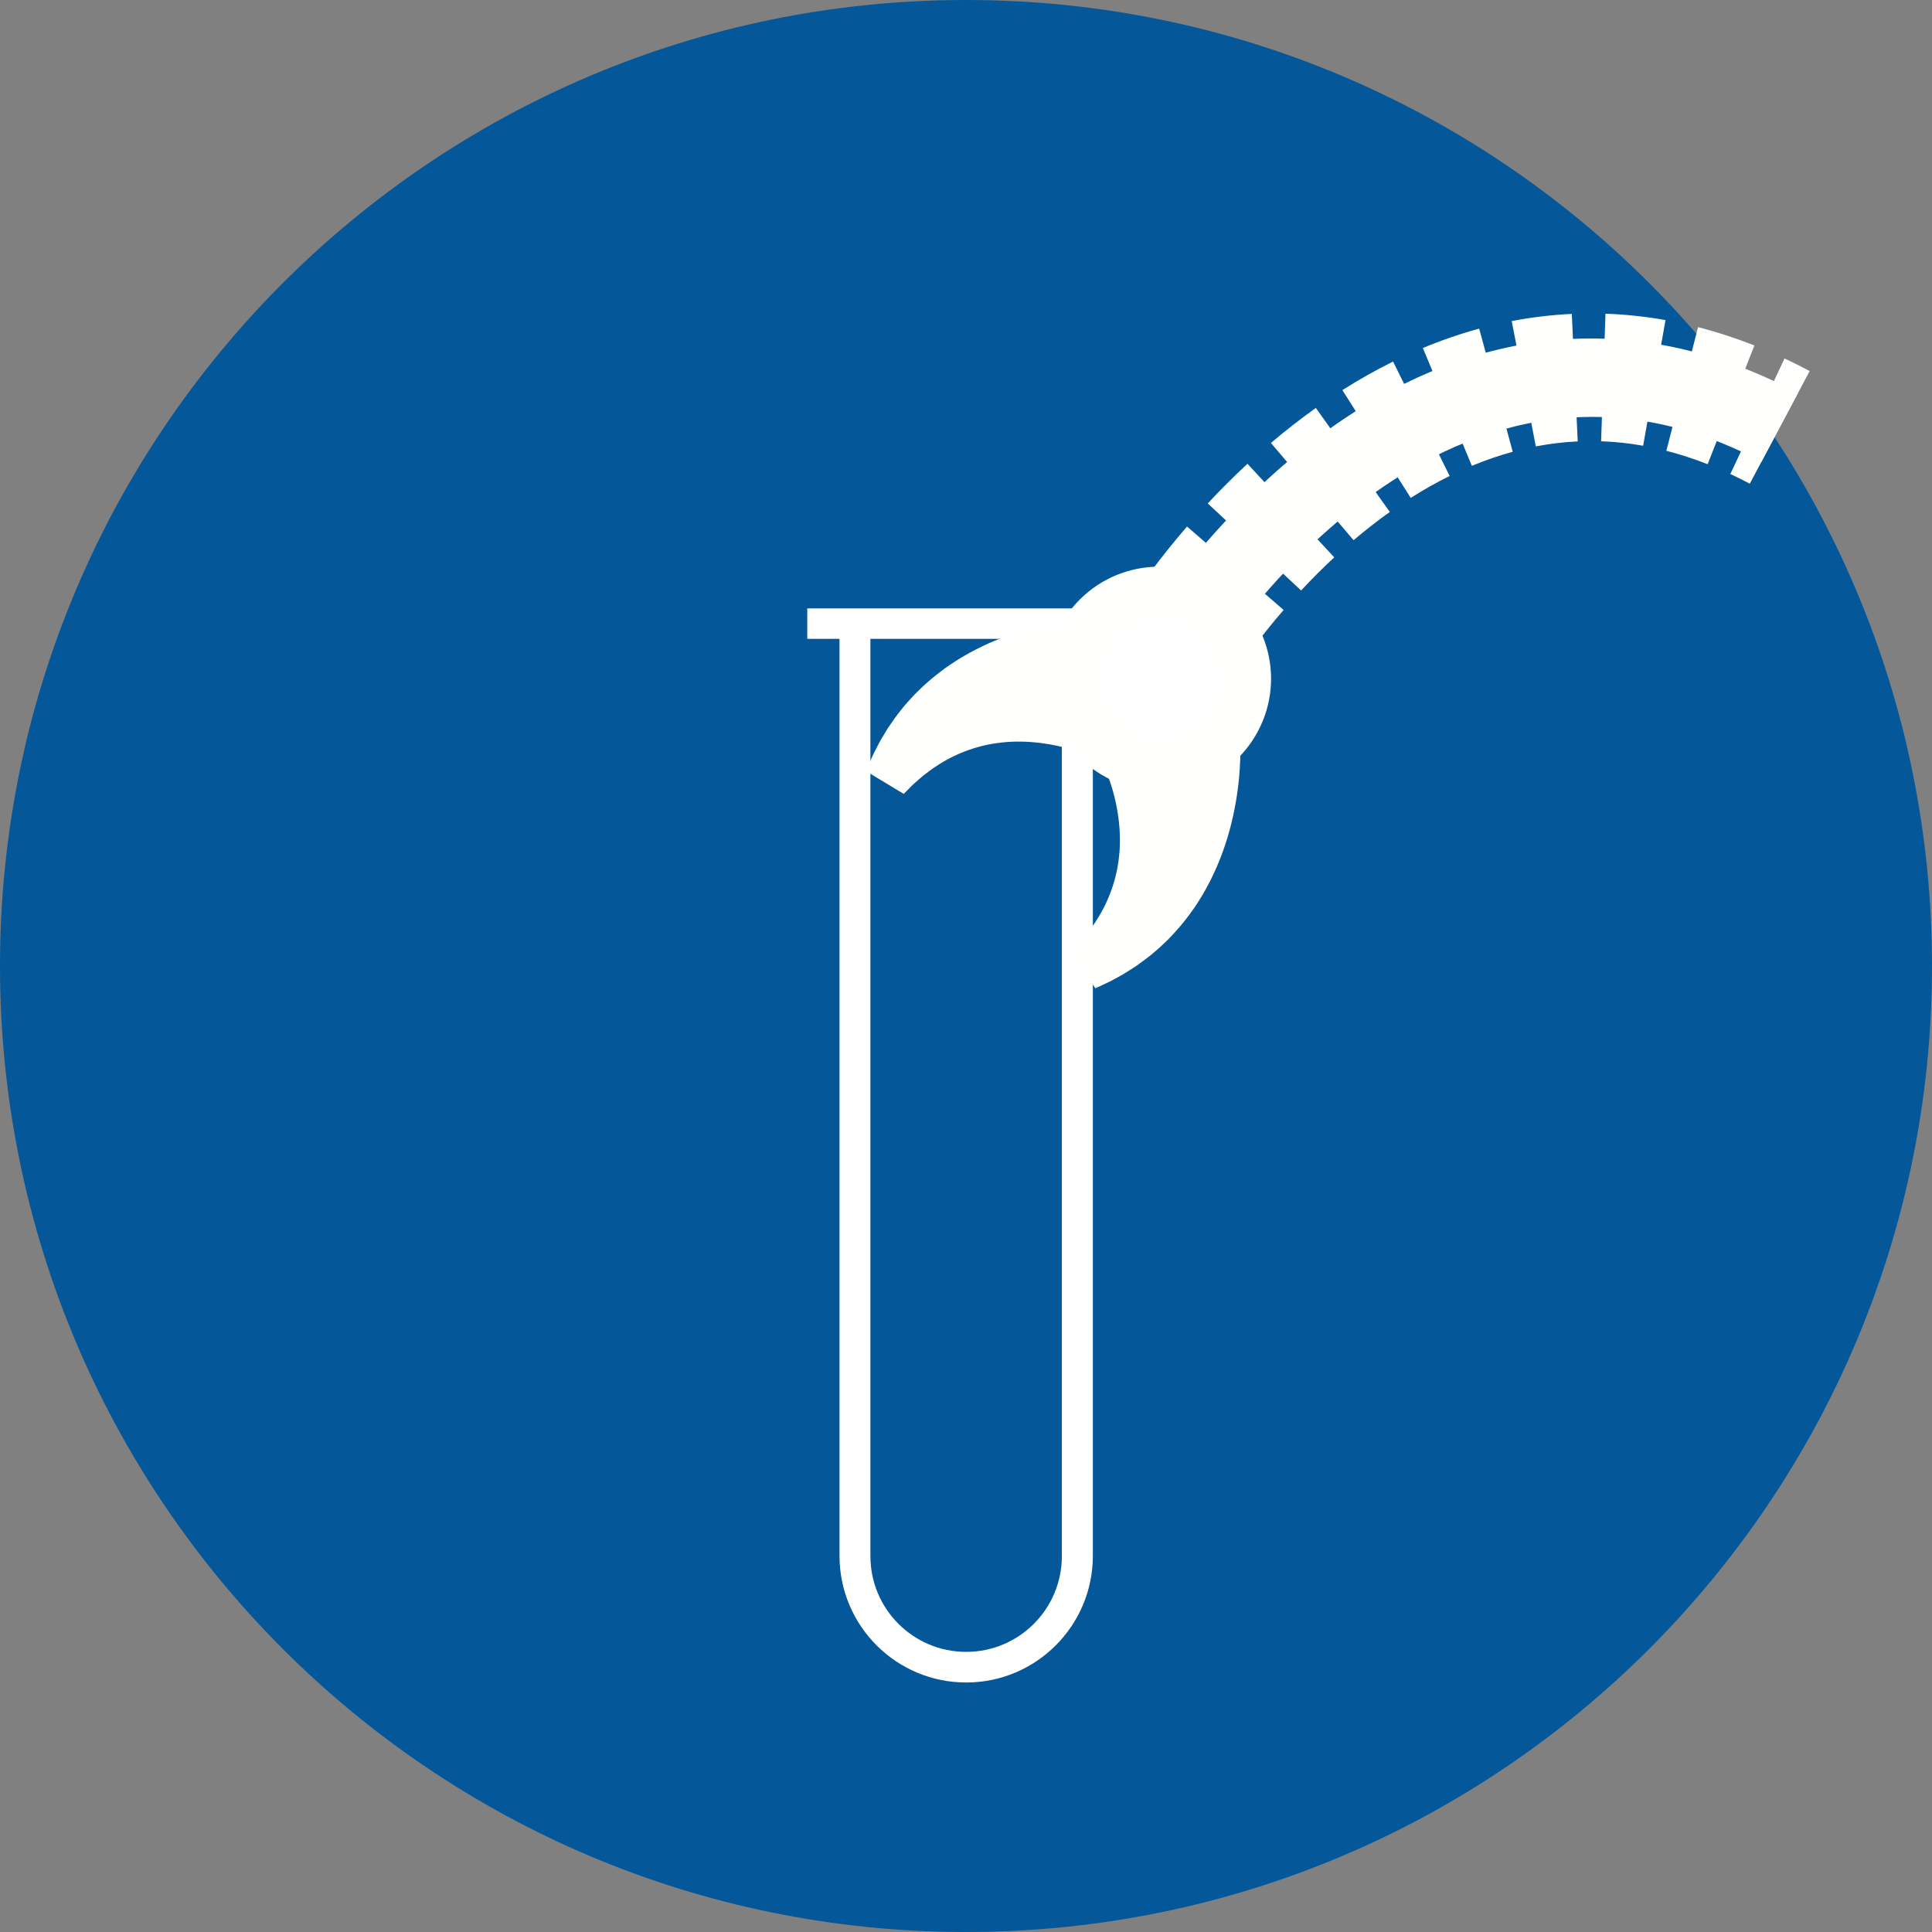
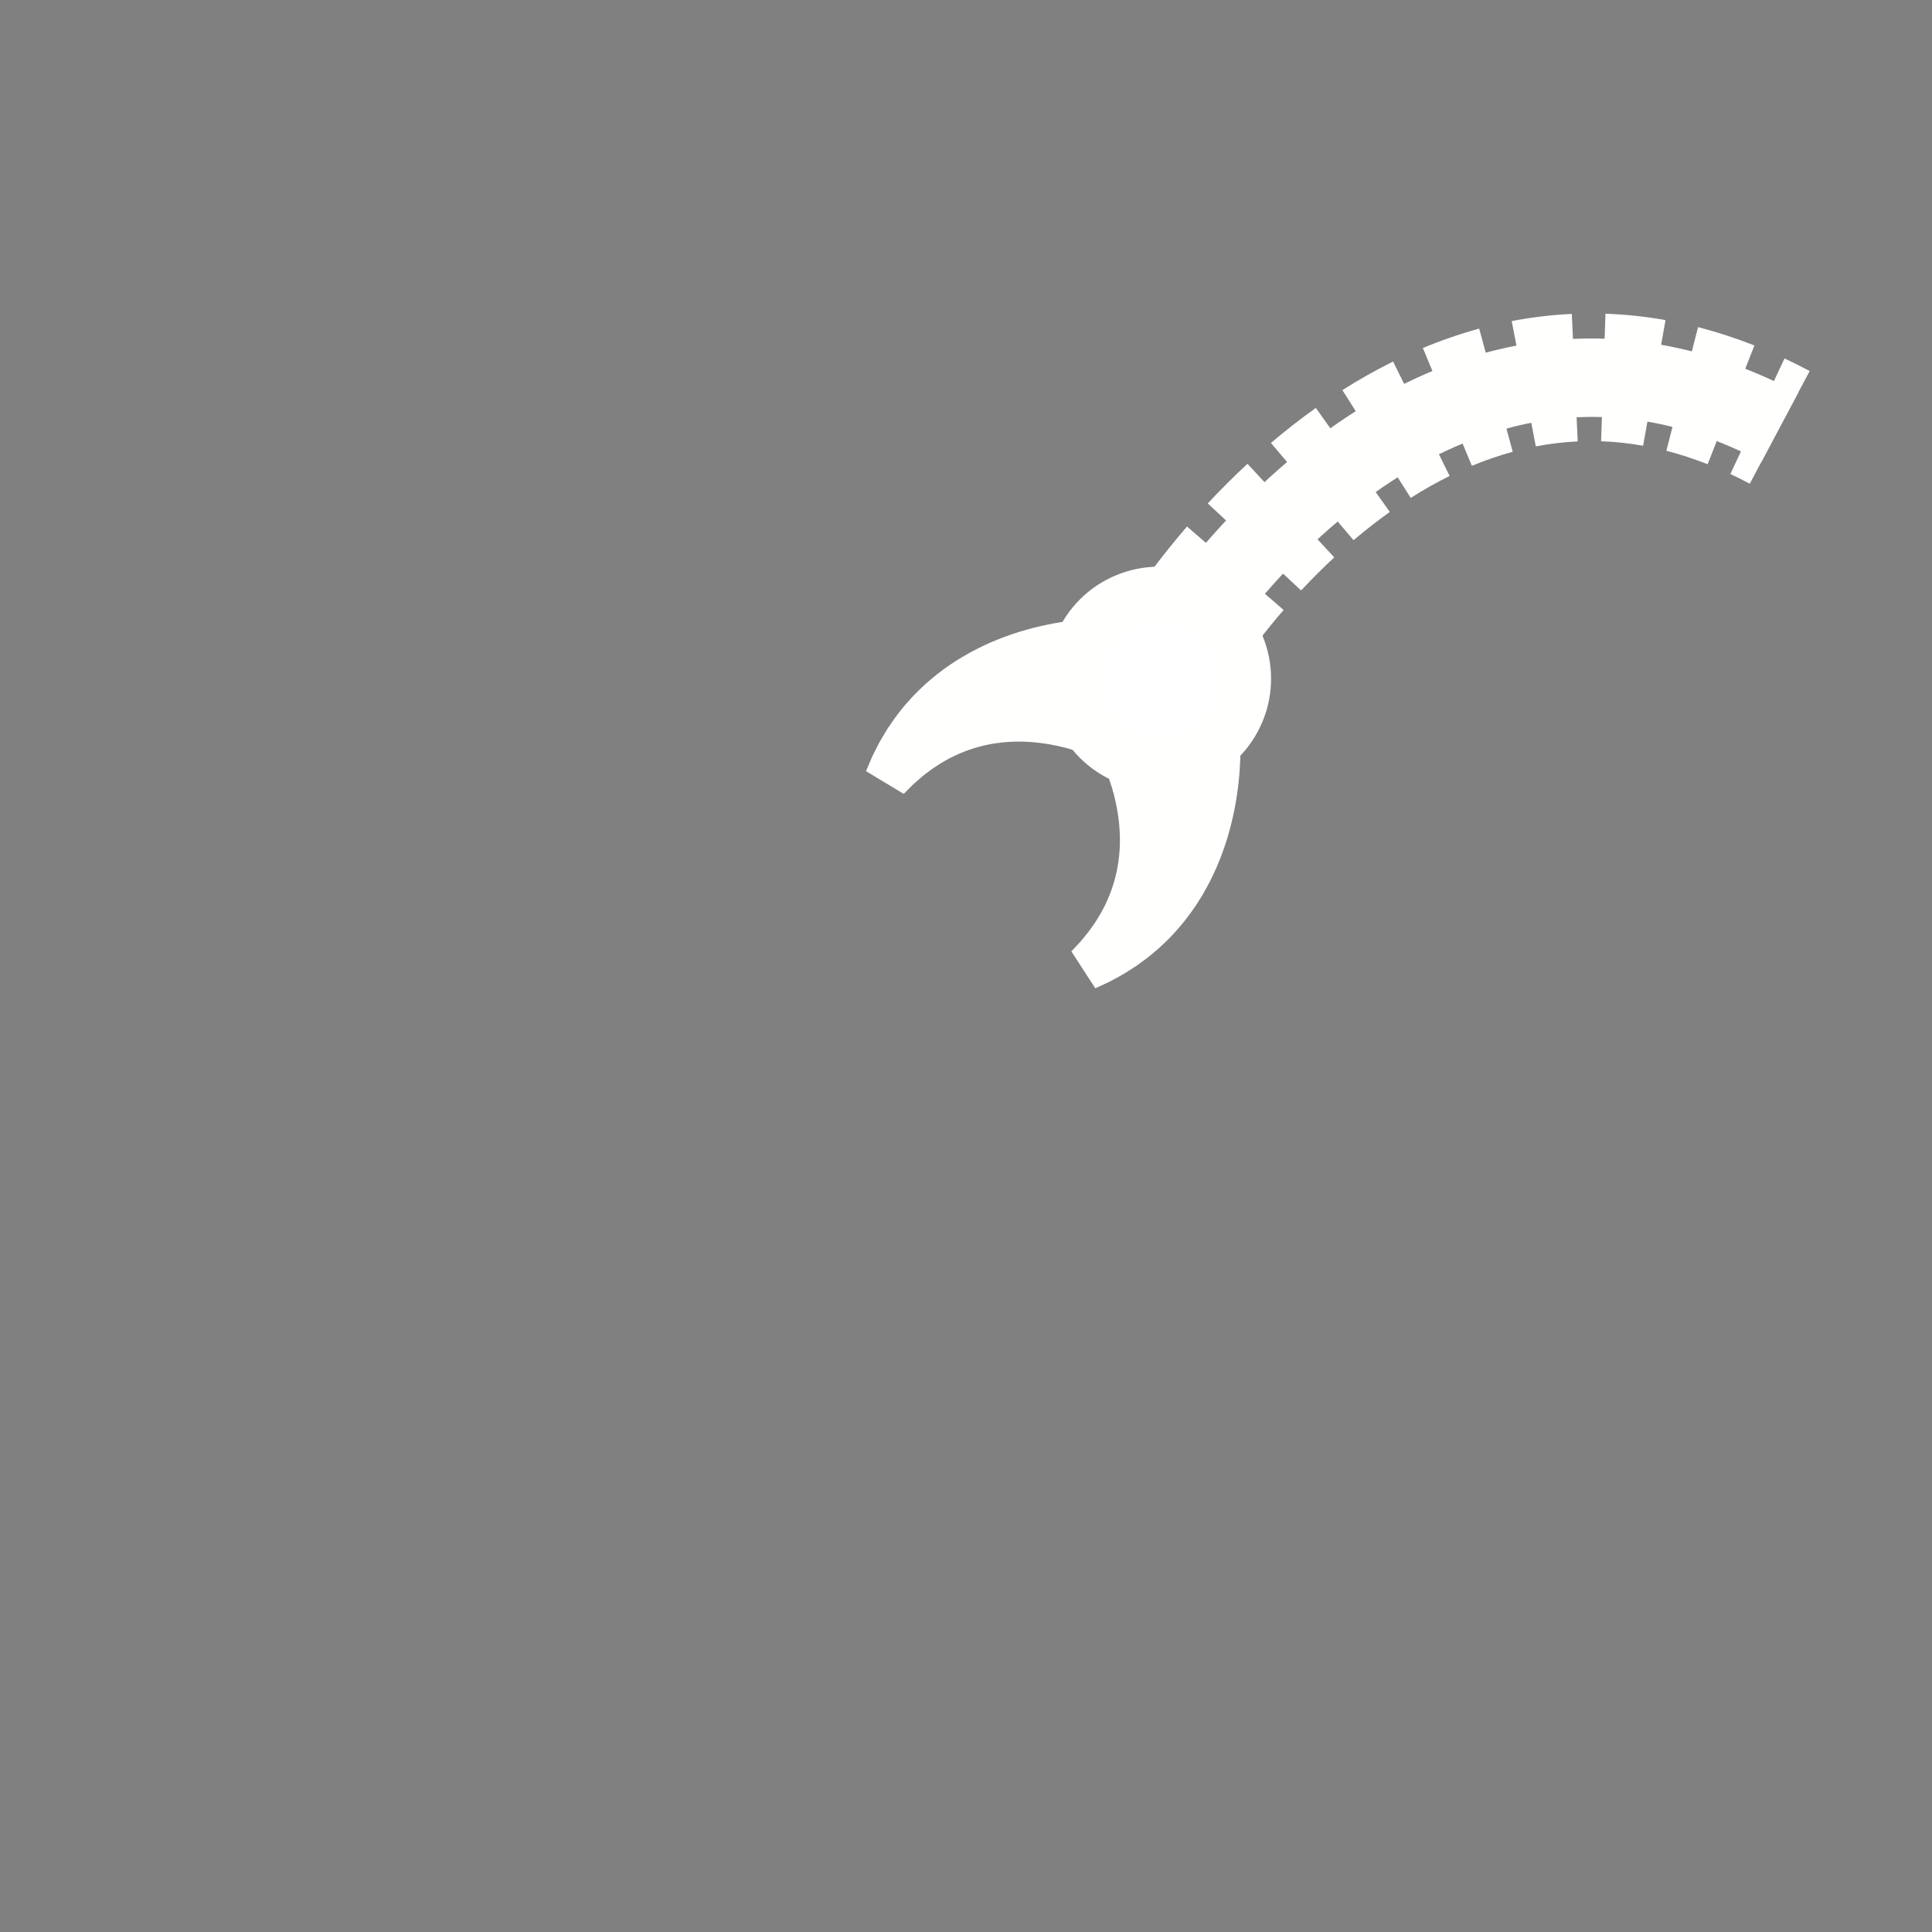
<svg xmlns="http://www.w3.org/2000/svg" width="1000" zoomAndPan="magnify" viewBox="0 0 750 750" height="1000" preserveAspectRatio="xMidYMid meet">
  <rect x="0" y="0" width="750" height="750" fill="#808080" stroke="none" />
  <defs>
    <clipPath id="f301cca996">
      <path d="M 375 0 C 167.895 0 0 167.895 0 375 C 0 582.105 167.895 750 375 750 C 582.105 750 750 582.105 750 375 C 750 167.895 582.105 0 375 0 Z M 375 0 " clip-rule="nonzero" />
    </clipPath>
    <clipPath id="1f3fd29904">
-       <path d="M 419 29 L 565 29 L 565 165 L 419 165 Z M 419 29 " clip-rule="nonzero" />
+       <path d="M 419 29 L 565 29 L 565 165 L 419 165 Z " clip-rule="nonzero" />
    </clipPath>
    <clipPath id="19b7dc349a">
      <path d="M 456.352 17.332 L 576.648 74.414 L 528.422 176.051 L 408.121 118.969 Z M 456.352 17.332 " clip-rule="nonzero" />
    </clipPath>
    <clipPath id="d1315f32ee">
-       <path d="M 488.199 32.441 L 544.418 59.121 C 562.004 67.465 569.5 88.488 561.152 106.078 L 543.148 144.023 C 534.801 161.613 513.777 169.105 496.188 160.758 L 439.969 134.082 C 422.379 125.734 414.887 104.711 423.234 87.121 L 441.238 49.18 C 449.586 31.59 470.609 24.098 488.199 32.441 Z M 488.199 32.441 " clip-rule="nonzero" />
-     </clipPath>
+       </clipPath>
    <clipPath id="c23dbb1951">
      <path d="M 313.379 236 L 436.379 236 L 436.379 653.641 L 313.379 653.641 Z M 313.379 236 " clip-rule="nonzero" />
    </clipPath>
    <clipPath id="08619445b6">
      <path d="M 433 231 L 481 231 L 481 266 L 433 266 Z M 433 231 " clip-rule="nonzero" />
    </clipPath>
    <clipPath id="a8f2e6adfc">
-       <path d="M 480.852 25.754 L 702.688 143.715 L 541.766 446.34 L 319.93 328.375 Z M 480.852 25.754 " clip-rule="nonzero" />
-     </clipPath>
+       </clipPath>
    <clipPath id="993038f0d7">
      <path d="M 480.852 25.754 L 702.688 143.715 L 541.766 446.34 L 319.93 328.375 Z M 480.852 25.754 " clip-rule="nonzero" />
    </clipPath>
    <clipPath id="ae23347c5e">
      <path d="M 447 121 L 682 121 L 682 252 L 447 252 Z M 447 121 " clip-rule="nonzero" />
    </clipPath>
    <clipPath id="3c75a1567d">
      <path d="M 480.852 25.754 L 702.688 143.715 L 541.766 446.34 L 319.93 328.375 Z M 480.852 25.754 " clip-rule="nonzero" />
    </clipPath>
    <clipPath id="4110624a61">
      <path d="M 480.852 25.754 L 702.688 143.715 L 541.766 446.34 L 319.93 328.375 Z M 480.852 25.754 " clip-rule="nonzero" />
    </clipPath>
    <clipPath id="424fb736a2">
      <path d="M 671 139 L 703 139 L 703 188 L 671 188 Z M 671 139 " clip-rule="nonzero" />
    </clipPath>
    <clipPath id="2ef723d2ea">
      <path d="M 480.852 25.754 L 702.688 143.715 L 541.766 446.34 L 319.93 328.375 Z M 480.852 25.754 " clip-rule="nonzero" />
    </clipPath>
    <clipPath id="1ee32ffe89">
      <path d="M 480.852 25.754 L 702.688 143.715 L 541.766 446.34 L 319.93 328.375 Z M 480.852 25.754 " clip-rule="nonzero" />
    </clipPath>
    <clipPath id="81c87a6027">
      <path d="M 442 131 L 698 131 L 698 261 L 442 261 Z M 442 131 " clip-rule="nonzero" />
    </clipPath>
    <clipPath id="c7cf393daa">
      <path d="M 480.852 25.754 L 702.688 143.715 L 541.766 446.34 L 319.93 328.375 Z M 480.852 25.754 " clip-rule="nonzero" />
    </clipPath>
    <clipPath id="096751101e">
      <path d="M 480.852 25.754 L 702.688 143.715 L 541.766 446.34 L 319.93 328.375 Z M 480.852 25.754 " clip-rule="nonzero" />
    </clipPath>
    <clipPath id="d627f89f19">
      <path d="M 406 219 L 494 219 L 494 307 L 406 307 Z M 406 219 " clip-rule="nonzero" />
    </clipPath>
    <clipPath id="ff5b5f81fd">
      <path d="M 480.852 25.754 L 702.688 143.715 L 541.766 446.34 L 319.93 328.375 Z M 480.852 25.754 " clip-rule="nonzero" />
    </clipPath>
    <clipPath id="0382383679">
      <path d="M 480.852 25.754 L 702.688 143.715 L 541.766 446.34 L 319.93 328.375 Z M 480.852 25.754 " clip-rule="nonzero" />
    </clipPath>
    <clipPath id="294e14b087">
      <path d="M 336 239 L 442 239 L 442 309 L 336 309 Z M 336 239 " clip-rule="nonzero" />
    </clipPath>
    <clipPath id="8ab61e6a47">
      <path d="M 480.852 25.754 L 702.688 143.715 L 541.766 446.34 L 319.93 328.375 Z M 480.852 25.754 " clip-rule="nonzero" />
    </clipPath>
    <clipPath id="7f29ab0855">
      <path d="M 480.852 25.754 L 702.688 143.715 L 541.766 446.34 L 319.93 328.375 Z M 480.852 25.754 " clip-rule="nonzero" />
    </clipPath>
    <clipPath id="e2c9e97c58">
      <path d="M 415 276 L 482 276 L 482 384 L 415 384 Z M 415 276 " clip-rule="nonzero" />
    </clipPath>
    <clipPath id="491b9b23c4">
      <path d="M 480.852 25.754 L 702.688 143.715 L 541.766 446.34 L 319.93 328.375 Z M 480.852 25.754 " clip-rule="nonzero" />
    </clipPath>
    <clipPath id="3604c633b6">
      <path d="M 480.852 25.754 L 702.688 143.715 L 541.766 446.34 L 319.93 328.375 Z M 480.852 25.754 " clip-rule="nonzero" />
    </clipPath>
    <clipPath id="48125b812e">
      <path d="M 428 241 L 472 241 L 472 286 L 428 286 Z M 428 241 " clip-rule="nonzero" />
    </clipPath>
    <clipPath id="c82a4e12ec">
      <path d="M 480.852 25.754 L 702.688 143.715 L 541.766 446.34 L 319.93 328.375 Z M 480.852 25.754 " clip-rule="nonzero" />
    </clipPath>
    <clipPath id="08943bc957">
      <path d="M 480.852 25.754 L 702.688 143.715 L 541.766 446.34 L 319.93 328.375 Z M 480.852 25.754 " clip-rule="nonzero" />
    </clipPath>
  </defs>
  <g clip-path="url(#f301cca996)">
-     <rect x="-75" width="900" fill="#045799" y="-75" height="900" fill-opacity="1" />
-   </g>
+     </g>
  <g clip-path="url(#1f3fd29904)">
    <g clip-path="url(#19b7dc349a)">
      <g clip-path="url(#d1315f32ee)">
        <path fill="#045799" d="M 456.352 17.332 L 576.254 74.227 L 528.023 175.863 L 408.121 118.969 Z M 456.352 17.332 " fill-opacity="1" fill-rule="nonzero" />
      </g>
    </g>
  </g>
  <g clip-path="url(#c23dbb1951)">
-     <path fill="#ffffff" d="M 337.891 248 L 412.211 248 L 412.211 604.074 C 412.211 624.625 395.586 641.254 375.07 641.254 C 354.52 641.254 337.891 624.625 337.891 604.074 Z M 313.379 236.188 L 313.379 248 L 325.895 248 L 325.895 604.074 C 325.969 631.254 348.039 653.211 375.219 653.141 C 402.25 653.066 424.172 631.145 424.246 604.074 L 424.246 248 L 436.762 248 L 436.762 236.188 L 313.379 236.188 " fill-opacity="1" fill-rule="nonzero" />
-   </g>
+     </g>
  <g clip-path="url(#08619445b6)">
    <g clip-path="url(#a8f2e6adfc)">
      <g clip-path="url(#993038f0d7)">
        <path fill="#fffffe" d="M 477.027 265.277 L 477.191 264.973 L 433.453 241.715 C 434.633 239.504 437.172 235.477 440.086 231.207 L 480.996 259.145 C 478.676 262.547 477.32 264.77 477.027 265.277 " fill-opacity="1" fill-rule="nonzero" />
      </g>
    </g>
  </g>
  <g clip-path="url(#ae23347c5e)">
    <g clip-path="url(#3c75a1567d)">
      <g clip-path="url(#4110624a61)">
        <path fill="#fffffe" d="M 646.879 174.996 L 659.184 127.004 C 666.465 128.867 673.824 131.262 681.062 134.113 L 662.902 180.207 C 657.57 178.105 652.176 176.355 646.879 174.996 Z M 621.543 171.301 L 623.246 121.781 C 630.992 122.047 638.828 122.883 646.555 124.258 L 637.859 173.035 C 632.441 172.066 626.953 171.484 621.543 171.301 Z M 596.199 173.293 L 586.852 124.641 C 594.562 123.156 602.41 122.223 610.172 121.863 L 612.469 171.352 C 607.07 171.602 601.59 172.258 596.199 173.293 Z M 571.375 180.832 L 552.352 135.094 C 559.551 132.094 566.91 129.57 574.215 127.574 L 587.242 175.371 C 581.973 176.812 576.637 178.648 571.375 180.832 Z M 547.645 193.281 L 521.113 151.441 C 527.574 147.34 534.199 143.605 540.793 140.352 L 562.746 184.766 C 557.715 187.25 552.637 190.113 547.645 193.281 Z M 525.449 209.703 L 493.375 171.957 C 499.074 167.113 504.938 162.539 510.812 158.363 L 539.523 198.738 C 534.805 202.094 530.07 205.789 525.449 209.703 Z M 505.086 229.219 L 468.848 195.43 C 473.848 190.074 479.035 184.895 484.266 180.043 L 517.957 216.367 C 513.602 220.406 509.266 224.727 505.086 229.219 Z M 486.82 251.023 L 447.184 221.309 C 451.469 215.586 456.055 209.898 460.797 204.398 L 498.301 236.785 C 494.285 241.422 490.434 246.215 486.82 251.023 " fill-opacity="1" fill-rule="nonzero" />
      </g>
    </g>
  </g>
  <g clip-path="url(#424fb736a2)">
    <g clip-path="url(#2ef723d2ea)">
      <g clip-path="url(#1ee32ffe89)">
        <path fill="#fffffe" d="M 671.715 184.012 L 692.746 139.148 C 696.004 140.672 699.293 142.324 702.535 144.047 L 679.277 187.785 C 676.762 186.449 674.227 185.184 671.715 184.012 " fill-opacity="1" fill-rule="nonzero" />
      </g>
    </g>
  </g>
  <g clip-path="url(#81c87a6027)">
    <g clip-path="url(#c7cf393daa)">
      <g clip-path="url(#096751101e)">
        <path fill="#fffffe" d="M 468.59 260.508 L 442.012 246.266 C 446.461 237.895 473.297 197.648 514.277 167.812 C 572.895 125.125 636.418 119.867 697.984 152.605 L 683.824 179.23 C 558.453 112.562 469.434 259 468.59 260.508 " fill-opacity="1" fill-rule="nonzero" />
      </g>
    </g>
  </g>
  <g clip-path="url(#d627f89f19)">
    <g clip-path="url(#ff5b5f81fd)">
      <g clip-path="url(#0382383679)">
        <path fill="#fffffe" d="M 488.332 283.863 C 499.605 262.664 491.555 236.348 470.359 225.074 C 449.16 213.805 422.84 221.844 411.566 243.043 C 400.297 264.242 408.344 290.562 429.543 301.832 C 450.738 313.105 477.062 305.062 488.332 283.863 " fill-opacity="1" fill-rule="nonzero" />
      </g>
    </g>
  </g>
  <g clip-path="url(#294e14b087)">
    <g clip-path="url(#8ab61e6a47)">
      <g clip-path="url(#7f29ab0855)">
        <path fill="#fffffe" d="M 426.816 295.586 L 426.75 295.551 L 426.691 295.496 L 426.812 295.453 L 426.652 295.316 C 426.367 295.105 425.738 294.754 424.859 294.324 C 423.094 293.465 420.238 292.266 416.633 291.164 C 409.418 288.883 399.184 287.125 388.988 288.223 C 387.723 288.359 386.465 288.566 385.184 288.746 C 383.949 289.023 382.652 289.203 381.43 289.539 C 378.953 290.156 376.5 290.898 374.191 291.84 C 373.035 292.297 371.863 292.746 370.793 293.309 C 369.699 293.84 368.578 294.328 367.574 294.941 C 365.488 296.055 363.598 297.328 361.828 298.516 C 360.141 299.801 358.5 300.953 357.18 302.141 C 355.879 303.336 354.621 304.309 353.734 305.262 C 351.887 307.121 350.828 308.188 350.828 308.188 L 336.184 299.363 C 336.184 299.363 336.898 297.695 338.137 294.762 C 338.734 293.266 339.688 291.559 340.688 289.523 C 341.699 287.492 343.07 285.309 344.547 282.863 C 346.137 280.508 347.883 277.914 350.008 275.336 C 351.02 273.996 352.199 272.742 353.383 271.414 C 354.547 270.066 355.855 268.801 357.184 267.5 C 359.859 264.887 362.855 262.395 366.051 260.02 C 367.641 258.805 369.332 257.742 371.02 256.594 C 372.738 255.543 374.488 254.469 376.27 253.484 C 379.863 251.551 383.559 249.727 387.309 248.266 C 391.051 246.742 394.828 245.5 398.527 244.449 C 405.922 242.375 413.02 241.16 419.168 240.551 C 425.332 239.918 430.566 239.852 434.418 239.969 C 436.352 240.035 437.914 240.137 439.121 240.266 C 439.434 240.301 439.707 240.328 439.941 240.355 C 440.277 240.406 440.547 240.449 440.777 240.488 C 441.039 240.531 441.129 240.547 441.16 240.539 L 441.23 240.543 L 426.816 295.586 " fill-opacity="1" fill-rule="nonzero" />
      </g>
    </g>
  </g>
  <g clip-path="url(#e2c9e97c58)">
    <g clip-path="url(#491b9b23c4)">
      <g clip-path="url(#3604c633b6)">
        <path fill="#fffffe" d="M 480.531 276.738 L 480.539 276.816 C 480.543 276.848 480.555 276.938 480.605 277.195 C 480.648 277.418 480.703 277.695 480.77 278.027 C 480.797 278.254 480.84 278.527 480.883 278.836 C 481.047 280.035 481.203 281.602 481.328 283.531 C 481.578 287.375 481.684 292.613 481.25 298.789 C 480.848 304.961 479.863 312.09 478.035 319.551 C 477.109 323.285 475.984 327.098 474.586 330.883 C 473.246 334.68 471.555 338.441 469.734 342.082 C 468.809 343.902 467.797 345.691 466.793 347.441 C 465.699 349.164 464.703 350.895 463.539 352.52 C 461.266 355.793 458.875 358.871 456.352 361.617 C 455.098 362.996 453.875 364.344 452.566 365.551 C 451.277 366.781 450.066 367.996 448.762 369.051 C 446.254 371.262 443.727 373.098 441.41 374.762 C 439.016 376.312 436.879 377.758 434.883 378.836 C 432.875 379.898 431.207 380.914 429.73 381.551 C 426.844 382.895 425.195 383.656 425.195 383.656 L 415.895 369.32 C 415.895 369.32 416.922 368.227 418.727 366.312 C 419.648 365.398 420.582 364.109 421.73 362.766 C 422.879 361.406 423.977 359.73 425.199 358.004 C 426.328 356.188 427.543 354.27 428.59 352.141 C 429.168 351.121 429.609 349.98 430.117 348.875 C 430.637 347.777 431.047 346.598 431.473 345.422 C 432.332 343.09 432.992 340.613 433.535 338.125 C 433.824 336.887 433.961 335.582 434.199 334.34 C 434.344 333.055 434.5 331.797 434.598 330.52 C 435.359 320.301 433.262 310.129 430.75 302.988 C 429.527 299.41 428.234 296.605 427.32 294.859 C 426.859 294.004 426.492 293.391 426.273 293.113 L 426.129 292.949 L 426.09 293.074 L 426.031 293.02 L 425.996 292.953 L 480.531 276.738 " fill-opacity="1" fill-rule="nonzero" />
      </g>
    </g>
  </g>
  <g clip-path="url(#48125b812e)">
    <g clip-path="url(#c82a4e12ec)">
      <g clip-path="url(#08943bc957)">
        <path fill="#ffffff" d="M 468.992 273.582 C 474.586 263.062 470.598 250 460.078 244.406 C 449.562 238.816 436.504 242.812 430.91 253.332 C 425.32 263.844 429.309 276.902 439.824 282.492 C 450.344 288.086 463.402 284.098 468.992 273.582 " fill-opacity="1" fill-rule="nonzero" />
      </g>
    </g>
  </g>
</svg>